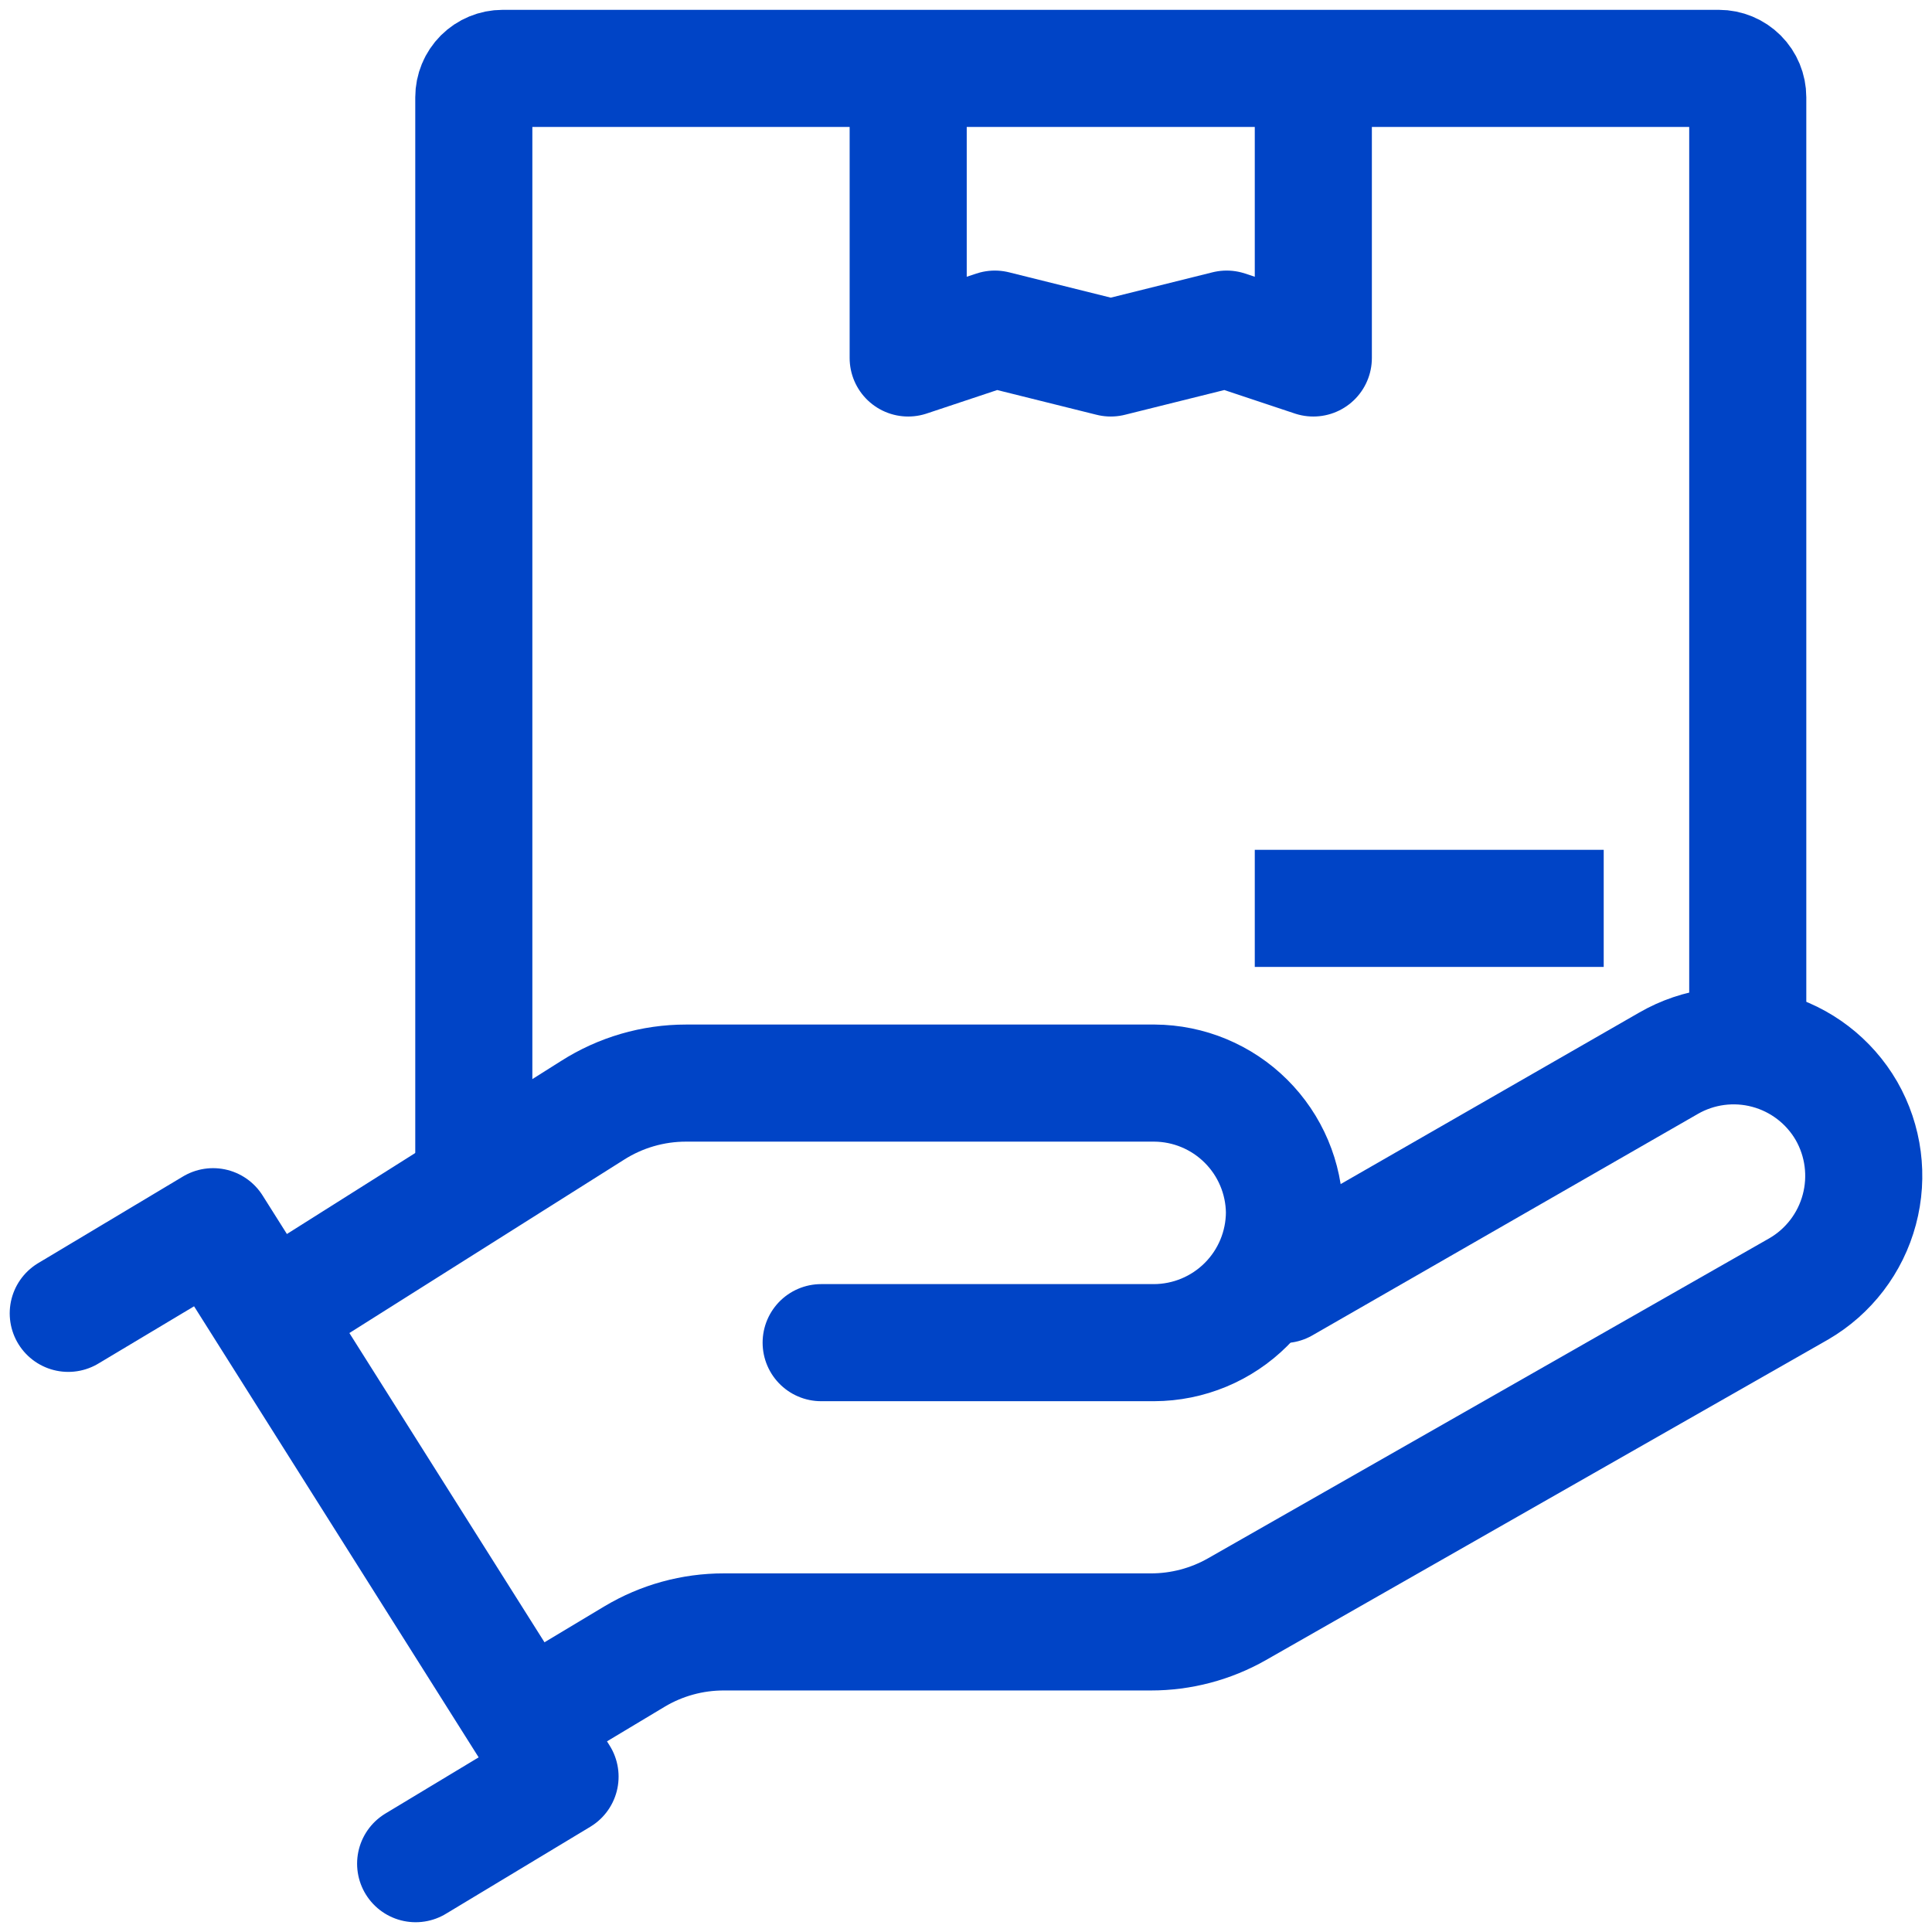
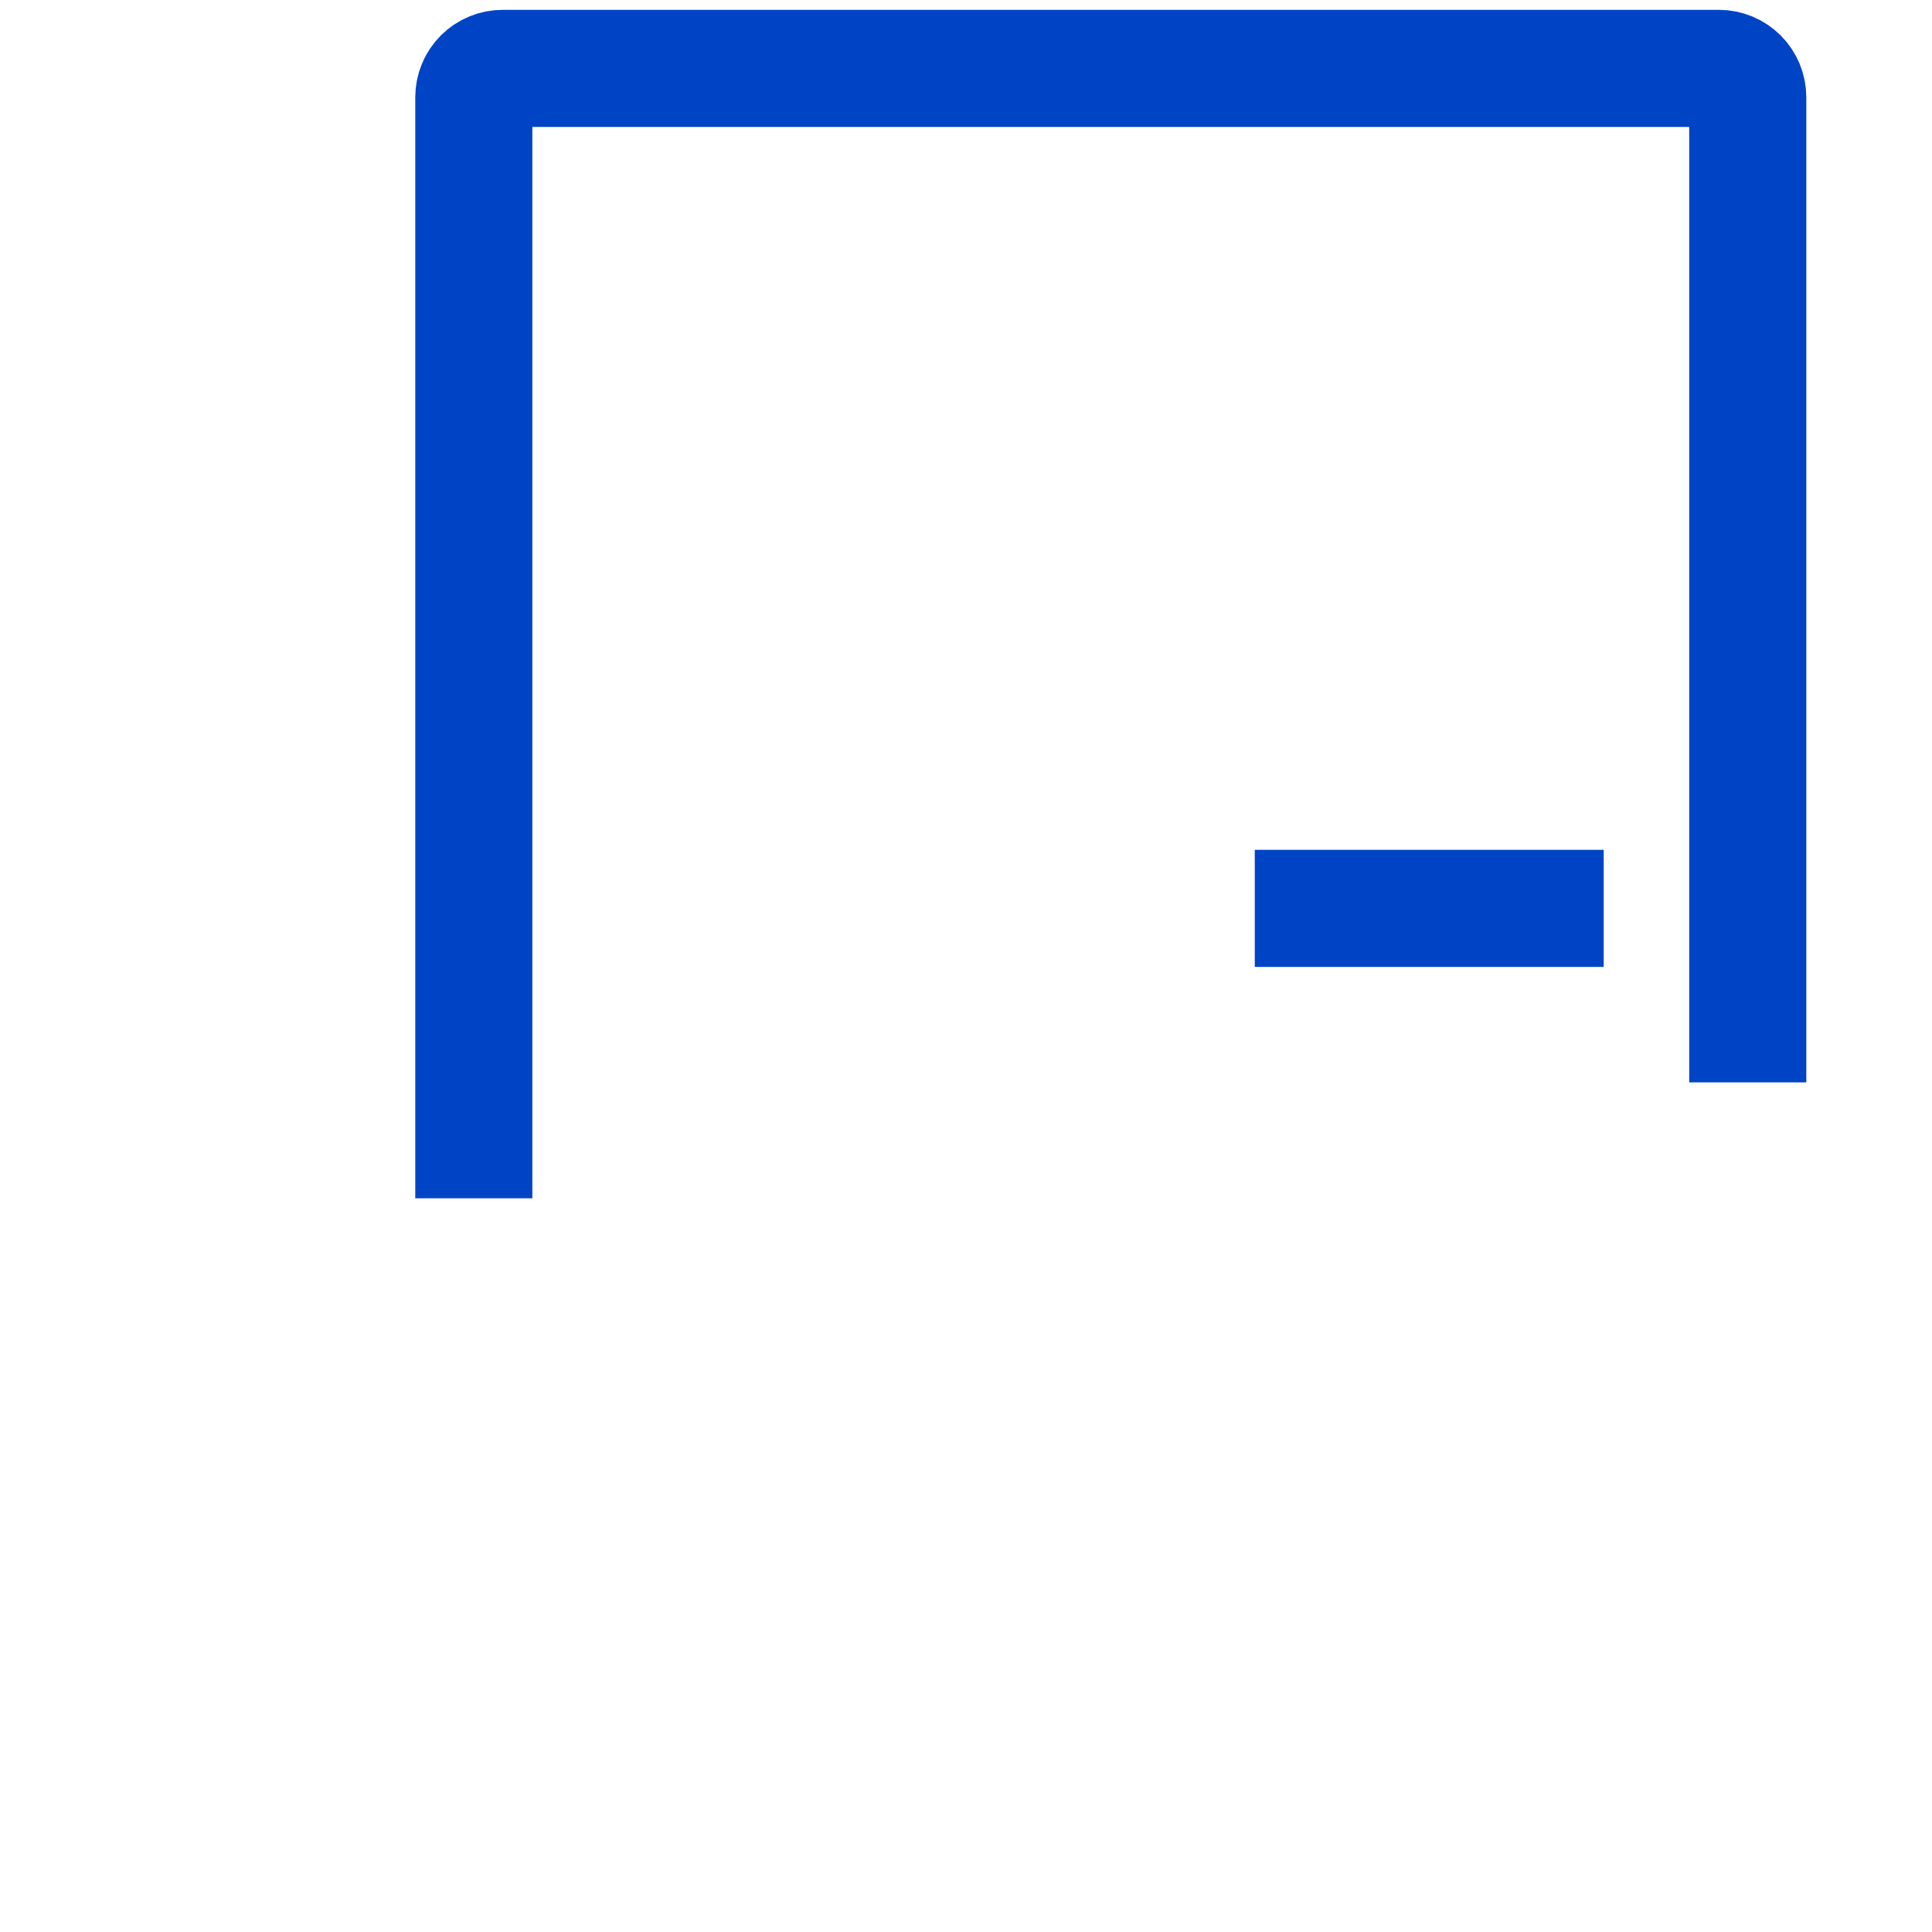
<svg xmlns="http://www.w3.org/2000/svg" width="66" height="66" viewBox="0 0 66 66" fill="none">
  <path d="M16.186 38.936V3.323C16.186 3.061 16.29 2.81 16.474 2.625C16.66 2.44 16.91 2.336 17.172 2.336H58.719C58.981 2.336 59.231 2.44 59.417 2.625C59.602 2.81 59.706 3.061 59.706 3.323V34.976" stroke="#0044C6" stroke-width="4" stroke-linecap="square" stroke-linejoin="round" />
-   <path d="M31.025 2.336V12.229L33.985 11.243L37.945 12.229L41.905 11.243L44.865 12.229V2.336" stroke="#0044C6" stroke-width="4" stroke-linejoin="round" />
  <path d="M44.865 31.031H52.785" stroke="#0044C6" stroke-width="4" stroke-linecap="square" stroke-linejoin="round" />
-   <path d="M43.838 43.883L56.998 36.323C58.02 35.733 59.234 35.573 60.374 35.878C61.514 36.183 62.487 36.928 63.078 37.949C63.664 38.972 63.822 40.185 63.517 41.324C63.213 42.463 62.47 43.436 61.451 44.029L42.251 54.976C41.357 55.483 40.346 55.75 39.318 55.749H24.731C23.656 55.747 22.601 56.037 21.678 56.589L18.145 58.709" stroke="#0044C6" stroke-width="4" stroke-linecap="round" stroke-linejoin="round" />
-   <path d="M28.052 45.867H39.425C40.605 45.863 41.736 45.393 42.57 44.558C43.405 43.724 43.875 42.593 43.879 41.413C43.865 40.243 43.392 39.124 42.561 38.299C41.731 37.473 40.609 37.007 39.439 37H23.439C22.305 36.999 21.194 37.323 20.239 37.933L9.252 44.867" stroke="#0044C6" stroke-width="4" stroke-linecap="round" stroke-linejoin="round" />
-   <path d="M2.332 44.866L7.279 41.906L19.132 60.693L14.199 63.666" stroke="#0044C6" stroke-width="4" stroke-linecap="round" stroke-linejoin="round" />
</svg>